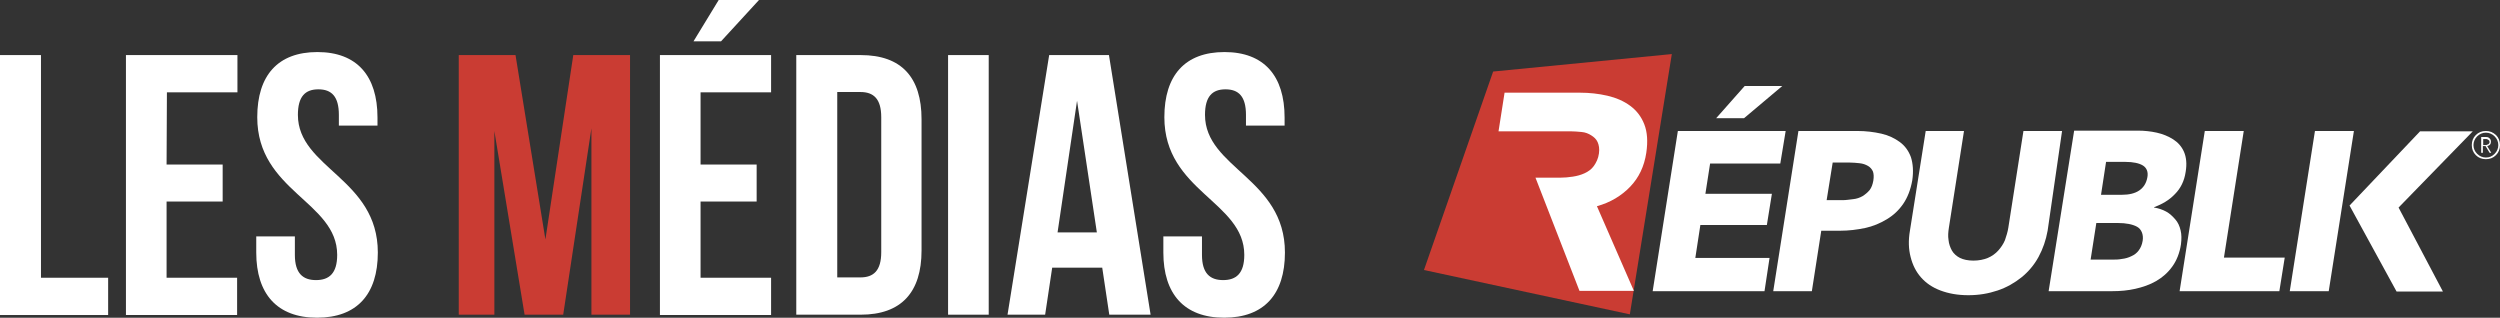
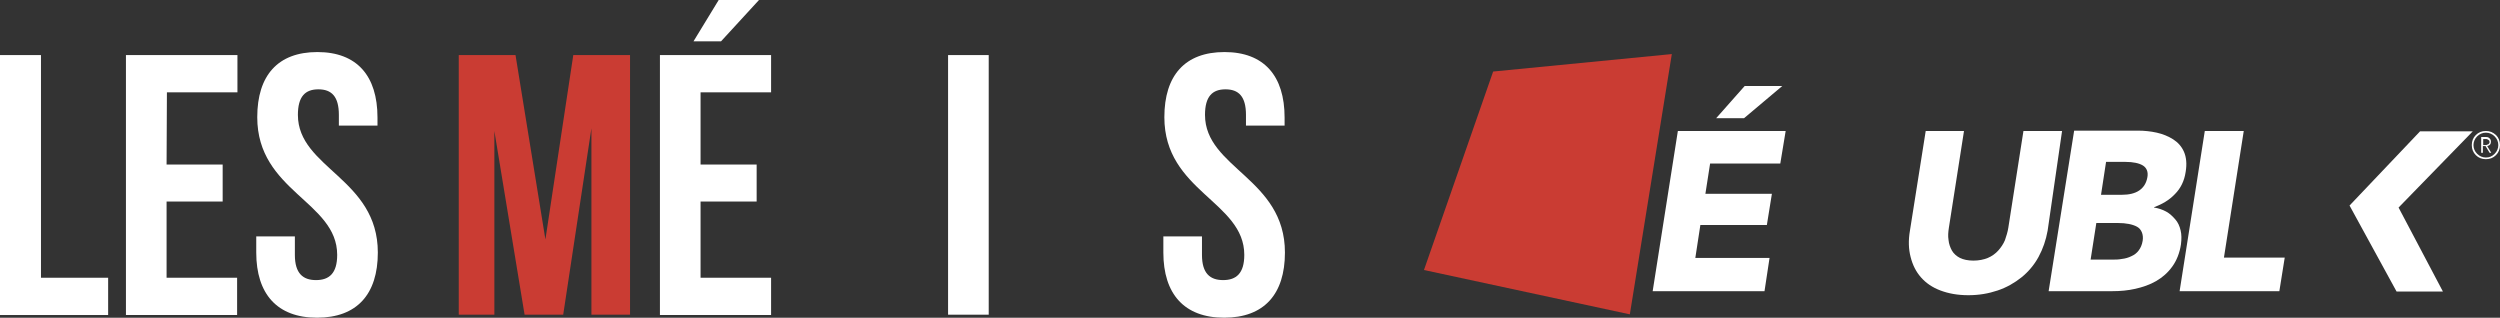
<svg xmlns="http://www.w3.org/2000/svg" id="Calque_1" viewBox="0 0 744.4 94.6">
  <rect x="0" y="0" width="744.4" height="94.6" fill="#333333" stroke="none" />
  <defs>
    <style>.cls-1{fill:#ca3c33;}.cls-1,.cls-2{stroke-width:0px;}.cls-2{fill:#fff;}</style>
  </defs>
-   <path class="cls-2" d="m0,16.4h12.2v66.3h20v11.1H0V16.4Z" />
+   <path class="cls-2" d="m0,16.4h12.2v66.3h20v11.1H0V16.4" />
  <path class="cls-2" d="m49.6,49h16.7v11h-16.7v22.7h21v11.1h-33.1V16.4h33.2v11.1h-21l-.1,21.5h0Z" />
  <path class="cls-2" d="m94.5,15.5c11.8,0,17.9,7.1,17.9,19.5v2.4h-11.5v-3.2c0-5.5-2.2-7.6-6.1-7.6s-6.1,2.1-6.1,7.6c0,15.9,23.8,18.9,23.8,41,0,12.4-6.2,19.4-18.1,19.4s-18.1-7.1-18.1-19.4v-4.8h11.5v5.5c0,5.5,2.4,7.5,6.3,7.5s6.3-2,6.3-7.5c0-15.9-23.8-18.9-23.8-41,0-12.4,6.1-19.4,17.9-19.4Z" />
  <path class="cls-1" d="m162.4,71.3l8.3-54.9h16.9v77.3h-11.5v-55.5l-8.4,55.5h-11.5l-9-54.7v54.7h-10.6V16.4h16.9l8.9,54.9h0Z" />
  <path class="cls-2" d="m208.6,49h16.7v11h-16.7v22.7h21v11.1h-33.1V16.4h33.1v11.1h-21v21.5h0ZM226,0l-11.3,12.3h-8.2l7.5-12.3h12Z" />
-   <path class="cls-2" d="m237.1,16.4h19.2c12.2,0,18.1,6.7,18.1,19.1v39.1c0,12.4-6,19.1-18.1,19.1h-19.2V16.4h0Zm12.2,11v55.2h6.9c3.9,0,6.2-2,6.2-7.5v-40.2c0-5.5-2.3-7.5-6.2-7.5,0,0-6.9,0-6.9,0Z" />
  <path class="cls-2" d="m282.3,16.4h12.1v77.3h-12.1V16.4Z" />
-   <path class="cls-2" d="m342.6,93.7h-12.3l-2.1-14h-14.9l-2.1,14h-11.2l12.4-77.3h17.8l12.4,77.3Zm-27.7-24.5h11.7l-5.9-39.2-5.8,39.2Z" />
  <path class="cls-2" d="m364.6,15.5c11.8,0,17.9,7.1,17.9,19.5v2.4h-11.5v-3.2c0-5.5-2.2-7.6-6.1-7.6s-6.1,2.1-6.1,7.6c0,15.9,23.8,18.9,23.8,41,0,12.4-6.2,19.4-18.1,19.4s-18.1-7.1-18.1-19.4v-4.8h11.5v5.5c0,5.5,2.4,7.5,6.3,7.5s6.3-2,6.3-7.5c0-15.9-23.8-18.9-23.8-41,0-12.4,6.1-19.4,17.9-19.4Z" />
  <polygon class="cls-1" points="444.6 21.3 497.8 16.1 485.3 93.6 424 80.4 444.6 21.3" />
  <polygon class="cls-2" points="526.1 67 527.6 57.7 507.8 57.7 509.2 48.7 530.1 48.7 531.7 39 499.6 39 492.1 86.7 525.4 86.7 526.9 76.8 504.8 76.8 506.3 67 526.1 67" />
  <polygon class="cls-2" points="530.7 25.6 519.5 25.6 511 35.2 519.3 35.2 530.7 25.6" />
-   <path class="cls-2" d="m569,46.8c-.7-1.9-1.8-3.4-3.3-4.5s-3.3-2-5.5-2.5-4.6-.8-7.2-.8h-17.5l-7.5,47.7h11.5l2.8-18h5.7c2.5,0,4.9-.3,7.3-.8s4.5-1.4,6.5-2.6,3.6-2.7,4.9-4.6,2.2-4.2,2.7-7c.4-2.7.2-5-.4-6.9h0Zm-11.2,7c-.2,1.1-.5,2-1.1,2.8-.6.7-1.3,1.3-2.1,1.8-.9.5-1.8.8-2.8.9s-2.1.3-3.1.3h-4.8l1.8-11.2h5c1,0,2,.1,3,.2s1.8.4,2.5.8c.7.4,1.2,1,1.5,1.7.2.6.3,1.5.1,2.7h0Z" />
  <path class="cls-2" d="m602.5,39l-4.5,28.8c-.2,1.3-.6,2.5-1,3.7-.5,1.2-1.2,2.2-2,3.1s-1.9,1.7-3.1,2.2c-1.2.5-2.7.8-4.3.8s-3-.3-4-.8-1.9-1.3-2.4-2.2c-.5-.9-.9-2-1-3.1-.2-1.2-.1-2.4.1-3.7l4.5-28.8h-11.4l-4.7,29.7c-.5,2.9-.4,5.5.2,7.8.6,2.4,1.6,4.4,3.1,6.1s3.4,3,5.8,3.9c2.4.9,5.1,1.4,8.3,1.4s6-.5,8.7-1.4,5.1-2.3,7.1-3.9,3.8-3.7,5.1-6.1,2.2-5,2.7-7.8l4.3-29.7h-11.5Z" />
  <path class="cls-2" d="m647.6,57.8c1.7-1.7,2.8-3.9,3.2-6.6.4-2.4.2-4.4-.5-6s-1.8-2.8-3.2-3.7-3.1-1.6-4.9-2-3.7-.6-5.6-.6h-19l-7.6,47.8h19c2.3,0,4.6-.2,6.8-.7s4.3-1.2,6.2-2.3c1.9-1.1,3.5-2.5,4.8-4.3s2.2-4,2.6-6.6c.2-1.6.2-3-.1-4.2-.3-1.3-.8-2.4-1.6-3.3s-1.6-1.7-2.7-2.3c-1.1-.6-2.3-1-3.6-1.2v-.1c2.4-.9,4.5-2.1,6.2-3.9h0Zm-9.6,13.9c-.2,1.2-.6,2.1-1.2,2.9s-1.3,1.3-2.2,1.7c-.8.4-1.8.7-2.8.8-1,.2-1.9.2-2.8.2h-6.5l1.7-10.9h6.4c2.5,0,4.4.4,5.7,1.1s2,2.3,1.7,4.2h0Zm1.4-18.9c-.3,1.7-1.1,3-2.4,3.9-1.3.9-3.1,1.3-5.2,1.3h-6.2l1.5-9.8h5.7c2.4,0,4.2.4,5.3,1.1s1.6,1.9,1.3,3.5h0Z" />
  <polygon class="cls-2" points="668.1 39 656.5 39 649 86.7 678.7 86.7 680.3 76.7 662.2 76.7 668.1 39" />
-   <polygon class="cls-2" points="689.3 39 681.8 86.7 693.4 86.7 700.9 39 689.3 39" />
  <polygon class="cls-2" points="736.3 39.1 720.6 39.1 699.6 61.2 713.6 86.8 727.4 86.8 714.2 61.8 736.3 39.1" />
-   <path class="cls-2" d="m485.4,55.6c2.6-2.7,4.2-6.1,4.8-10.1.5-3.4.3-6.2-.6-8.5s-2.3-4.1-4.2-5.5c-1.9-1.4-4.2-2.4-6.8-3-2.6-.6-5.3-.9-8.1-.9h-22.5l-1.8,11.5h21.4c1.1,0,2.1.1,3.3.2s2.1.5,2.9,1,1.5,1.1,1.9,2,.6,2,.4,3.4c-.2,1.5-.8,2.7-1.5,3.7s-1.7,1.7-2.8,2.2c-1.1.5-2.2.8-3.5,1s-2.5.3-3.6.3h-7.5l13.1,33.7h16.2l-11-25.2c4-1.1,7.3-3.1,9.9-5.8h0Z" />
  <path class="cls-2" d="m743.2,40.2c.8.8,1.2,1.8,1.2,3s-.4,2.2-1.2,3-1.8,1.2-3,1.2-2.2-.4-3-1.2-1.2-1.8-1.2-3,.4-2.2,1.2-3,1.8-1.2,3-1.2,2.1.4,3,1.2Zm-.4,5.6c.7-.7,1.1-1.6,1.1-2.6s-.4-1.9-1.1-2.6c-.7-.7-1.6-1.1-2.6-1.1s-1.9.4-2.6,1.1-1.1,1.6-1.1,2.6.4,1.9,1.1,2.6,1.6,1.1,2.6,1.1,1.8-.3,2.6-1.1Zm-1.5-.3l-1.2-2h-.8v2h-.5v-4.7h1.5c.4,0,.7.1,1,.4s.4.6.4,1c0,.7-.3,1.1-1.1,1.3l1.2,2c.1,0-.5,0-.5,0Zm-.3-2.6c.2-.2.3-.4.3-.6s-.1-.5-.3-.6-.4-.3-.7-.3h-.9v1.8h.9c.2-.1.5-.2.7-.3Z" />
</svg>